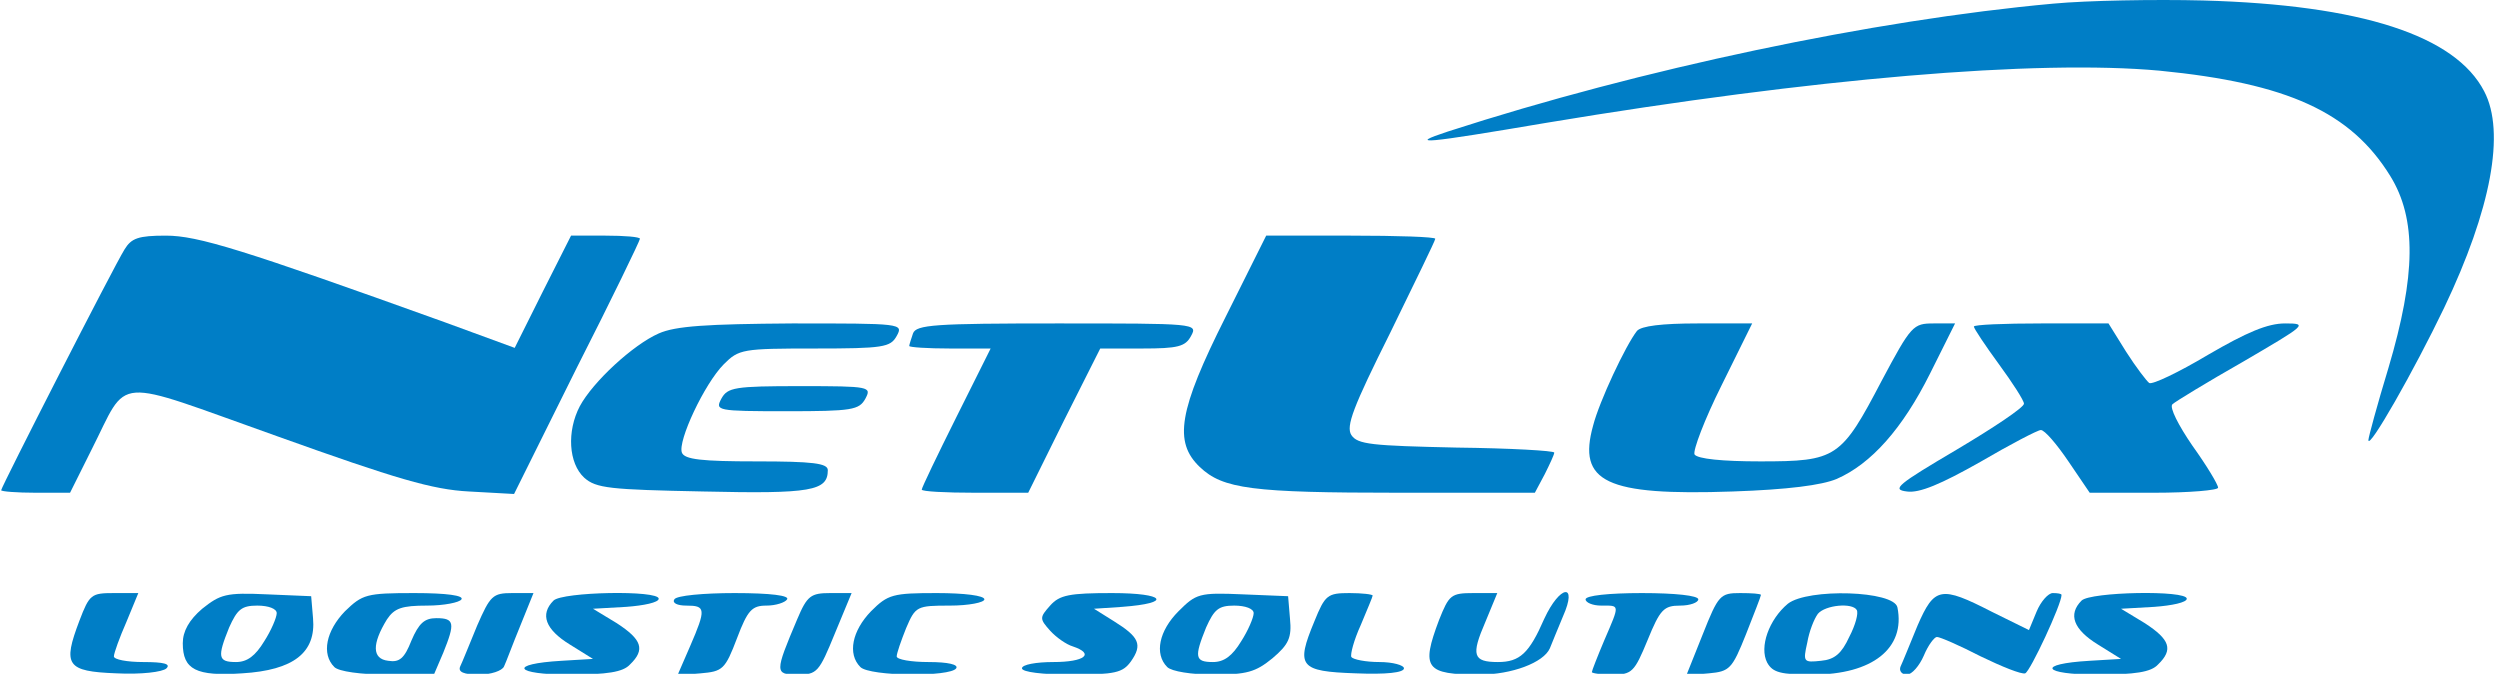
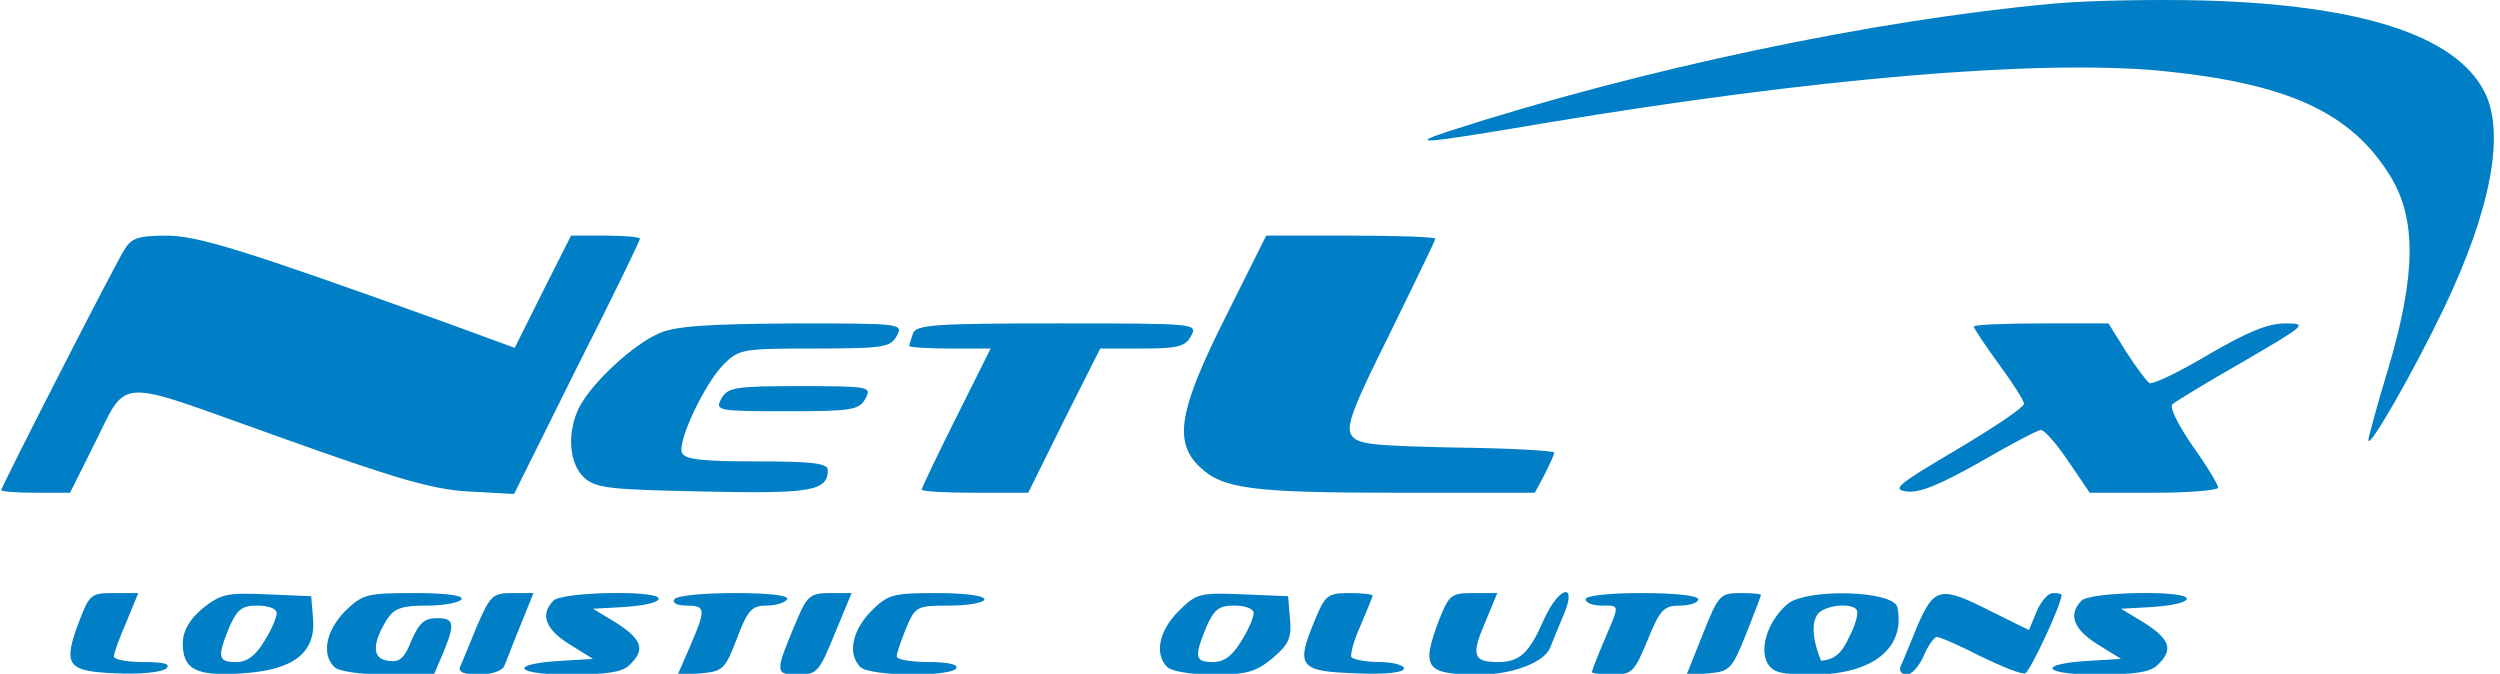
<svg xmlns="http://www.w3.org/2000/svg" viewBox="0 0 512 138">
  <path d="M 420.535 0.742 C 383.727 4.078 336.141 14.098 296.512 26.941 C 287.918 29.766 291.766 29.379 316.773 25.141 C 371.539 16.023 417.199 12.172 442.34 14.48 C 468.504 17.051 481.457 22.957 489.535 36.059 C 494.922 44.789 494.797 56.348 489.152 75.355 C 486.844 82.934 485.047 89.609 485.047 90.125 C 485.047 92.309 494.41 75.871 500.566 63.027 C 510.188 42.863 513.137 27.066 508.773 18.719 C 502.875 7.289 483.637 0.996 451.188 0.098 C 441.312 -0.156 427.461 0.098 420.535 0.742 Z M 420.535 0.742" fill="#007ec6" />
  <path d="M 25.504 51.082 C 23.324 54.551 0.238 99.758 0.238 100.398 C 0.238 100.656 3.445 100.914 7.293 100.914 L 14.348 100.914 L 18.707 92.18 C 26.531 76.77 22.426 77.152 56.801 89.355 C 81.168 98.086 88.605 100.27 96.047 100.656 L 105.281 101.168 L 118.105 75.355 C 125.289 61.23 131.059 49.285 131.059 48.898 C 131.059 48.516 127.852 48.258 124.004 48.258 L 116.953 48.258 L 111.18 59.688 L 105.41 71.246 L 91.043 65.98 C 49.617 51.082 40.512 48.258 33.969 48.258 C 28.328 48.258 26.914 48.773 25.504 51.082 Z M 25.504 51.082" fill="#007ec6" />
  <path d="M 134.906 68.293 C 129.648 70.605 121.441 78.18 118.746 83.191 C 116.055 88.328 116.438 94.875 119.645 97.828 C 122.082 100.012 124.902 100.27 144.016 100.656 C 166.203 101.168 169.535 100.527 169.535 96.289 C 169.535 94.875 166.457 94.492 154.914 94.492 C 143.758 94.492 140.168 94.105 139.652 92.691 C 138.754 90.383 144.27 78.566 148.246 74.586 C 151.324 71.504 152.094 71.375 166.844 71.375 C 180.953 71.375 182.363 71.117 183.645 68.805 C 185.055 66.238 184.672 66.238 162.227 66.238 C 144.785 66.367 138.371 66.75 134.906 68.293 Z M 134.906 68.293" fill="#007ec6" />
  <path d="M 147.734 81.648 C 146.449 84.09 146.707 84.219 161.07 84.219 C 174.539 84.219 175.949 83.961 177.23 81.648 C 178.516 79.207 178.258 79.078 163.895 79.078 C 150.426 79.078 149.016 79.336 147.734 81.648 Z M 147.734 81.648" fill="#007ec6" />
  <path d="M 186.98 68.293 C 186.594 69.449 186.211 70.605 186.211 70.859 C 186.211 71.117 189.93 71.375 194.547 71.375 L 202.883 71.375 L 195.828 85.5 C 191.98 93.207 188.773 99.883 188.773 100.27 C 188.773 100.656 193.648 100.914 199.676 100.914 L 210.578 100.914 L 217.891 86.145 L 225.328 71.375 L 233.922 71.375 C 241.23 71.375 242.77 70.988 243.926 68.805 C 245.336 66.238 244.953 66.238 216.48 66.238 C 191.469 66.238 187.621 66.496 186.98 68.293 Z M 186.98 68.293" fill="#007ec6" />
  <path d="M 250.98 64.953 C 241.359 84.09 240.336 90.508 245.723 95.648 C 250.465 100.141 256.367 100.914 286.508 100.914 L 314.34 100.914 L 316.391 97.059 C 317.418 95.004 318.312 93.078 318.312 92.691 C 318.312 92.309 309.336 91.793 298.305 91.664 C 280.863 91.281 278.043 91.023 276.758 89.098 C 275.605 87.301 277.145 83.316 284.711 68.164 C 289.715 57.891 293.945 49.285 293.945 48.898 C 293.945 48.516 286.121 48.258 276.633 48.258 L 259.316 48.258 Z M 250.98 64.953" fill="#007ec6" />
-   <path d="M 335.246 67.777 C 332.938 70.73 327.551 82.164 326.266 87.172 C 323.059 98.73 328.832 101.555 354.867 100.656 C 366.152 100.27 373.078 99.371 376.156 98.086 C 383.211 95.004 389.625 87.812 395.27 76.512 L 400.398 66.238 L 396.039 66.238 C 391.805 66.238 391.422 66.621 385.395 77.926 C 377.055 93.848 376.156 94.492 360.512 94.492 C 352.688 94.492 347.684 93.977 347.043 93.078 C 346.66 92.309 349.098 85.887 352.559 78.953 L 358.844 66.238 L 347.684 66.238 C 340.375 66.238 336.141 66.75 335.246 67.777 Z M 335.246 67.777" fill="#007ec6" />
  <path d="M 404.246 66.879 C 404.246 67.266 406.555 70.73 409.375 74.586 C 412.199 78.438 414.508 82.035 414.508 82.676 C 414.508 83.445 408.352 87.555 400.785 92.051 C 388.598 99.242 387.316 100.27 390.523 100.656 C 393.09 101.039 397.578 99.113 405.527 94.621 C 411.684 91.023 417.328 88.07 417.969 88.07 C 418.738 88.07 421.176 90.895 423.613 94.492 L 427.973 100.914 L 441.184 100.914 C 448.367 100.914 454.266 100.398 454.266 99.883 C 454.266 99.242 451.957 95.391 449.008 91.281 C 446.188 87.172 444.262 83.445 444.902 82.805 C 445.418 82.289 451.957 78.309 459.398 74.07 C 472.352 66.496 472.734 66.238 467.988 66.238 C 464.398 66.238 460.168 68.035 452.215 72.66 C 446.188 76.254 440.801 78.824 440.156 78.438 C 439.645 78.051 437.465 75.227 435.414 72.016 L 431.82 66.238 L 418.098 66.238 C 410.402 66.238 404.246 66.496 404.246 66.879 Z M 404.246 66.879" fill="#007ec6" />
  <path d="M 16.27 127.109 C 12.809 136.23 13.578 137.512 23.836 137.898 C 28.84 138.156 33.328 137.641 34.098 136.871 C 34.996 135.973 33.586 135.586 29.352 135.586 C 26.02 135.586 23.324 135.074 23.324 134.43 C 23.324 133.789 24.48 130.578 25.891 127.367 L 28.328 121.461 L 23.324 121.461 C 18.707 121.461 18.324 121.719 16.27 127.109 Z M 16.27 127.109" fill="#007ec6" />
  <path d="M 41.41 124.672 C 38.715 126.98 37.434 129.293 37.434 131.734 C 37.434 137.129 40.125 138.539 49.617 137.898 C 60.133 137.258 64.75 133.66 64.109 126.598 L 63.727 122.102 L 54.617 121.719 C 46.281 121.332 45.129 121.719 41.41 124.672 Z M 56.672 125.57 C 56.672 126.469 55.516 129.164 54.105 131.348 C 52.309 134.301 50.645 135.586 48.336 135.586 C 44.613 135.586 44.488 134.559 46.922 128.523 C 48.59 124.801 49.488 124.027 52.695 124.027 C 55.004 124.027 56.672 124.672 56.672 125.57 Z M 56.672 125.57" fill="#007ec6" />
  <path d="M 70.652 125.184 C 66.805 129.164 65.777 133.918 68.473 136.613 C 69.367 137.512 73.859 138.156 79.5 138.156 L 88.863 138.156 L 90.789 133.66 C 93.223 127.625 93.098 126.598 89.375 126.598 C 86.941 126.598 85.785 127.625 84.246 131.219 C 82.836 134.816 81.809 135.715 79.5 135.328 C 76.168 134.945 76.168 131.863 79.246 126.855 C 80.785 124.543 82.324 124.027 87.453 124.027 C 90.914 124.027 94.121 123.387 94.508 122.746 C 95.02 121.973 91.559 121.461 84.887 121.461 C 75.012 121.461 74.242 121.719 70.652 125.184 Z M 70.652 125.184" fill="#007ec6" />
  <path d="M 97.715 128.137 C 96.176 131.863 94.637 135.715 94.25 136.484 C 93.738 137.641 95.02 138.156 98.098 138.156 C 100.535 138.156 102.844 137.383 103.227 136.484 C 103.613 135.715 105.023 131.863 106.562 128.137 L 109.258 121.461 L 104.895 121.461 C 100.918 121.461 100.406 121.973 97.715 128.137 Z M 97.715 128.137" fill="#007ec6" />
  <path d="M 113.359 123 C 110.539 125.828 111.691 128.91 116.695 131.992 L 121.441 134.945 L 115.027 135.328 C 103.996 135.973 105.281 138.156 116.566 138.156 C 124.391 138.156 127.598 137.641 129.008 136.102 C 132.215 133.02 131.445 130.965 126.312 127.625 L 121.441 124.672 L 128.238 124.285 C 131.828 124.027 134.906 123.387 134.906 122.617 C 134.906 120.816 115.156 121.203 113.359 123 Z M 113.359 123" fill="#007ec6" />
  <path d="M 138.113 122.746 C 137.602 123.516 138.754 124.027 140.551 124.027 C 144.527 124.027 144.656 124.672 141.32 132.375 L 138.754 138.285 L 143.5 137.898 C 147.988 137.512 148.504 137.129 150.941 130.707 C 153.121 124.926 154.02 124.027 156.969 124.027 C 158.891 124.027 160.816 123.387 161.199 122.746 C 161.715 121.973 157.867 121.461 150.426 121.461 C 144.141 121.461 138.5 121.973 138.113 122.746 Z M 138.113 122.746" fill="#007ec6" />
  <path d="M 163.254 126.855 C 158.637 137.77 158.637 138.156 163.379 138.156 C 167.355 138.156 167.742 137.641 170.949 129.809 L 174.41 121.461 L 170.051 121.461 C 166.074 121.461 165.305 121.973 163.254 126.855 Z M 163.254 126.855" fill="#007ec6" />
  <path d="M 178.387 125.184 C 174.539 129.164 173.512 133.918 176.207 136.613 C 178.129 138.539 194.676 138.668 195.828 136.871 C 196.344 136.102 194.164 135.586 190.188 135.586 C 186.594 135.586 183.645 135.074 183.645 134.43 C 183.645 133.789 184.543 131.219 185.57 128.652 C 187.492 124.156 187.75 124.027 194.547 124.027 C 198.395 124.027 201.602 123.387 201.602 122.746 C 201.602 121.973 197.496 121.461 191.852 121.461 C 182.875 121.461 181.848 121.719 178.387 125.184 Z M 178.387 125.184" fill="#007ec6" />
-   <path d="M 215.066 124.027 C 212.887 126.469 212.887 126.727 215.066 129.164 C 216.352 130.578 218.402 131.992 219.684 132.375 C 224.301 133.918 222.121 135.586 215.711 135.586 C 212.246 135.586 209.297 136.102 209.297 136.871 C 209.297 137.641 213.527 138.156 219.43 138.156 C 228.406 138.156 229.945 137.77 231.613 135.457 C 234.051 131.992 233.281 130.449 228.148 127.238 L 224.047 124.672 L 229.816 124.285 C 240.207 123.516 238.668 121.461 227.766 121.461 C 219.043 121.461 216.992 121.844 215.066 124.027 Z M 215.066 124.027" fill="#007ec6" />
  <path d="M 241.359 125.184 C 237.383 129.164 236.359 133.918 239.051 136.613 C 239.949 137.512 244.055 138.156 248.543 138.156 C 255.34 138.156 257.137 137.641 260.598 134.816 C 263.934 131.992 264.574 130.578 264.191 126.727 L 263.805 122.102 L 254.441 121.719 C 245.594 121.332 244.953 121.59 241.359 125.184 Z M 256.75 125.57 C 256.75 126.469 255.598 129.164 254.188 131.348 C 252.391 134.301 250.723 135.586 248.414 135.586 C 244.695 135.586 244.566 134.559 247.004 128.523 C 248.672 124.801 249.57 124.027 252.773 124.027 C 255.082 124.027 256.75 124.672 256.75 125.57 Z M 256.75 125.57" fill="#007ec6" />
  <path d="M 269.191 127.238 C 265.344 136.484 266.113 137.512 277.656 137.898 C 283.812 138.156 287.531 137.77 287.531 136.871 C 287.531 136.23 285.223 135.586 282.531 135.586 C 279.711 135.586 277.145 135.074 276.758 134.559 C 276.504 134.047 277.273 131.094 278.684 128.008 C 279.965 124.926 281.121 122.23 281.121 121.973 C 281.121 121.719 278.941 121.461 276.375 121.461 C 271.887 121.461 271.371 121.844 269.191 127.238 Z M 269.191 127.238" fill="#007ec6" />
  <path d="M 294.715 126.98 C 290.996 136.871 291.895 138.156 303.051 138.156 C 309.594 138.156 316.133 135.715 317.418 132.762 C 317.801 131.863 318.957 128.91 320.109 126.211 C 323.188 119.277 319.469 119.789 316.262 126.727 C 313.184 133.789 311.262 135.586 306.77 135.586 C 301.641 135.586 301.258 134.176 304.207 127.367 L 306.645 121.461 L 301.77 121.461 C 297.152 121.461 296.766 121.844 294.715 126.98 Z M 294.715 126.98" fill="#007ec6" />
  <path d="M 324.727 122.746 C 324.727 123.387 326.137 124.027 327.934 124.027 C 331.781 124.027 331.781 123.645 328.574 131.094 C 327.164 134.43 326.012 137.383 326.012 137.641 C 326.012 137.898 327.934 138.156 330.242 138.156 C 334.219 138.156 334.73 137.641 337.426 131.094 C 339.988 124.801 340.758 124.027 344.094 124.027 C 346.145 124.027 347.812 123.387 347.812 122.746 C 347.812 121.973 343.066 121.461 336.27 121.461 C 329.473 121.461 324.727 121.973 324.727 122.746 Z M 324.727 122.746" fill="#007ec6" />
  <path d="M 348.711 129.938 L 345.375 138.285 L 349.992 137.898 C 354.227 137.512 354.738 137 357.562 129.938 C 359.227 125.699 360.641 122.102 360.641 121.844 C 360.641 121.59 358.715 121.461 356.406 121.461 C 352.301 121.461 351.918 121.844 348.711 129.938 Z M 348.711 129.938" fill="#007ec6" />
-   <path d="M 366.152 123.645 C 362.305 126.855 360.254 132.504 361.922 135.715 C 363.074 137.77 364.742 138.156 371.285 138.156 C 383.469 138.156 390.266 132.762 388.598 124.414 C 387.957 120.945 370.258 120.434 366.152 123.645 Z M 380.262 124.926 C 380.648 125.57 380.004 128.008 378.723 130.449 C 377.184 133.789 375.773 135.074 372.953 135.328 C 369.359 135.715 369.23 135.586 370.129 131.605 C 370.516 129.293 371.539 126.727 372.309 125.699 C 373.848 123.898 379.363 123.387 380.262 124.926 Z M 380.262 124.926" fill="#007ec6" />
+   <path d="M 366.152 123.645 C 362.305 126.855 360.254 132.504 361.922 135.715 C 363.074 137.77 364.742 138.156 371.285 138.156 C 383.469 138.156 390.266 132.762 388.598 124.414 C 387.957 120.945 370.258 120.434 366.152 123.645 Z M 380.262 124.926 C 380.648 125.57 380.004 128.008 378.723 130.449 C 377.184 133.789 375.773 135.074 372.953 135.328 C 370.516 129.293 371.539 126.727 372.309 125.699 C 373.848 123.898 379.363 123.387 380.262 124.926 Z M 380.262 124.926" fill="#007ec6" />
  <path d="M 392.703 128.137 C 391.164 131.863 389.625 135.715 389.242 136.484 C 388.855 137.383 389.496 138.156 390.523 138.156 C 391.551 138.156 393.09 136.355 393.984 134.301 C 394.883 132.121 396.168 130.449 396.68 130.449 C 397.32 130.449 401.426 132.246 405.656 134.43 C 409.891 136.484 413.992 138.156 414.762 137.898 C 415.789 137.512 422.203 123.773 422.203 121.844 C 422.203 121.59 421.434 121.461 420.406 121.461 C 419.508 121.461 417.969 123.129 417.07 125.312 L 415.531 129.039 L 407.965 125.312 C 397.449 119.918 396.168 120.176 392.703 128.137 Z M 392.703 128.137" fill="#007ec6" />
  <path d="M 426.305 123 C 423.484 125.828 424.641 128.91 429.641 131.992 L 434.387 134.945 L 427.973 135.328 C 416.945 135.973 418.227 138.156 429.512 138.156 C 437.336 138.156 440.543 137.641 441.953 136.102 C 445.16 133.02 444.391 130.965 439.262 127.625 L 434.387 124.672 L 441.184 124.285 C 444.773 124.027 447.852 123.387 447.852 122.617 C 447.852 120.816 428.102 121.203 426.305 123 Z M 426.305 123" fill="#007ec6" />
</svg>